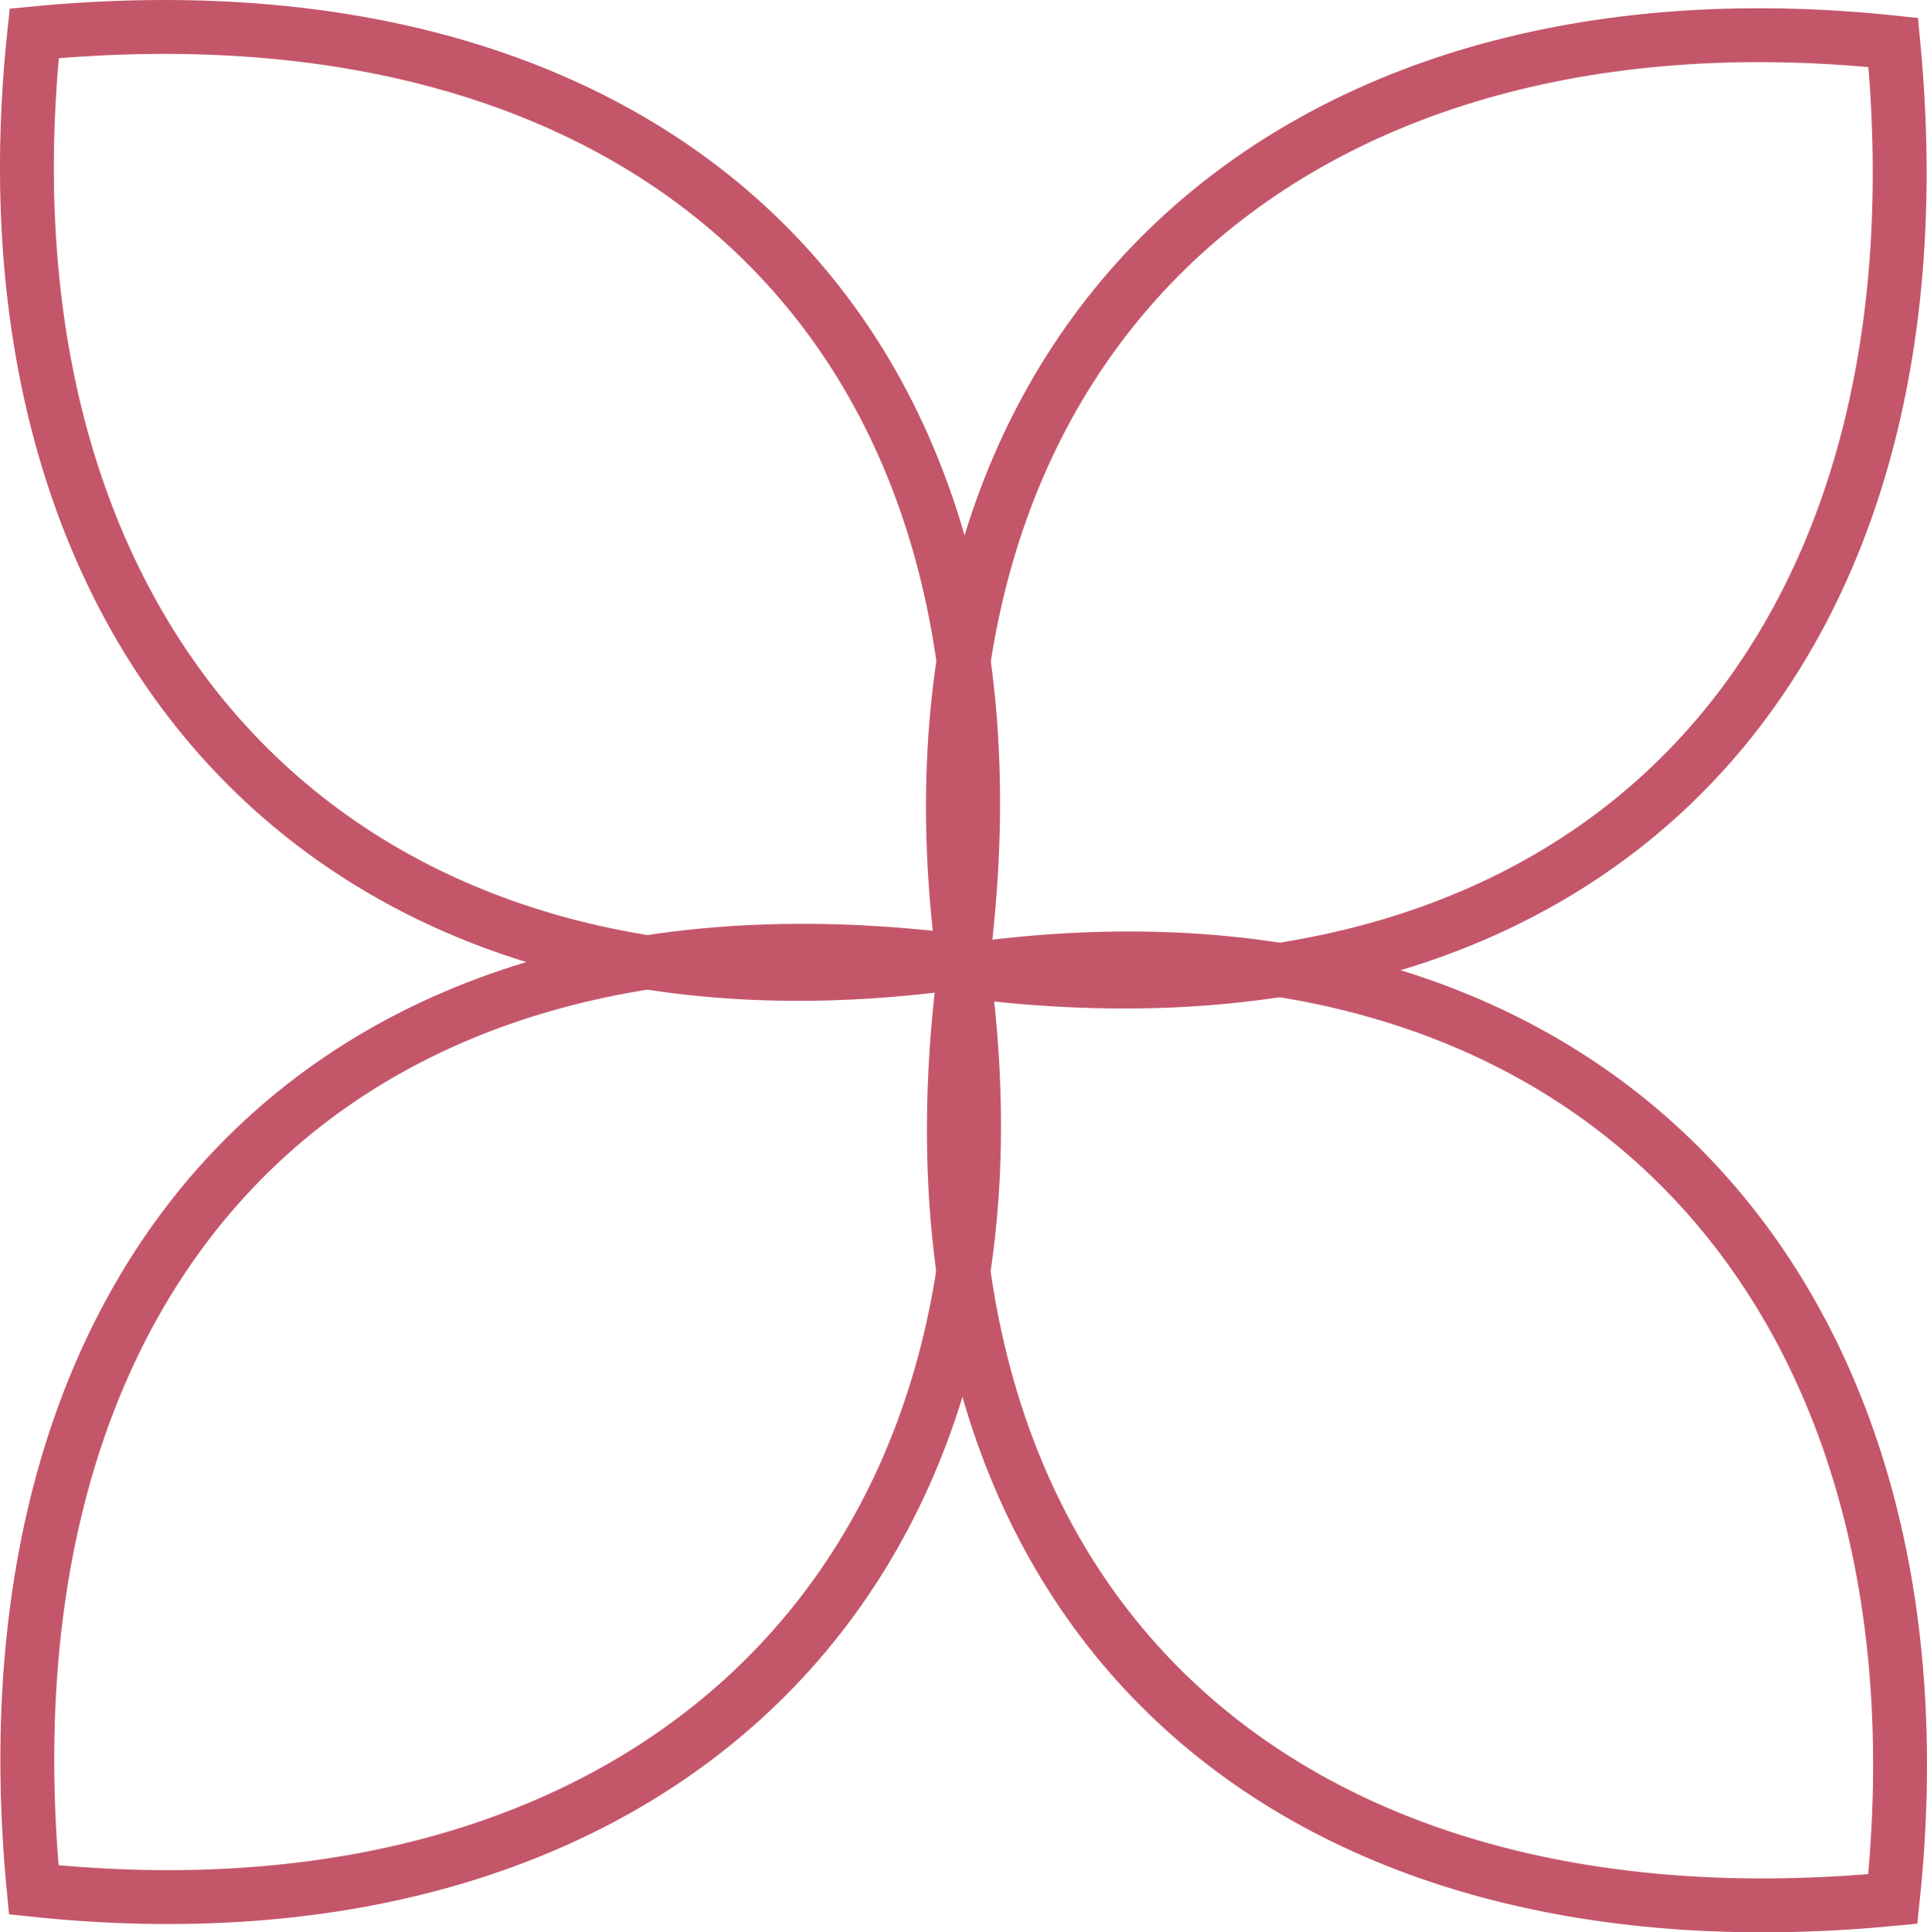
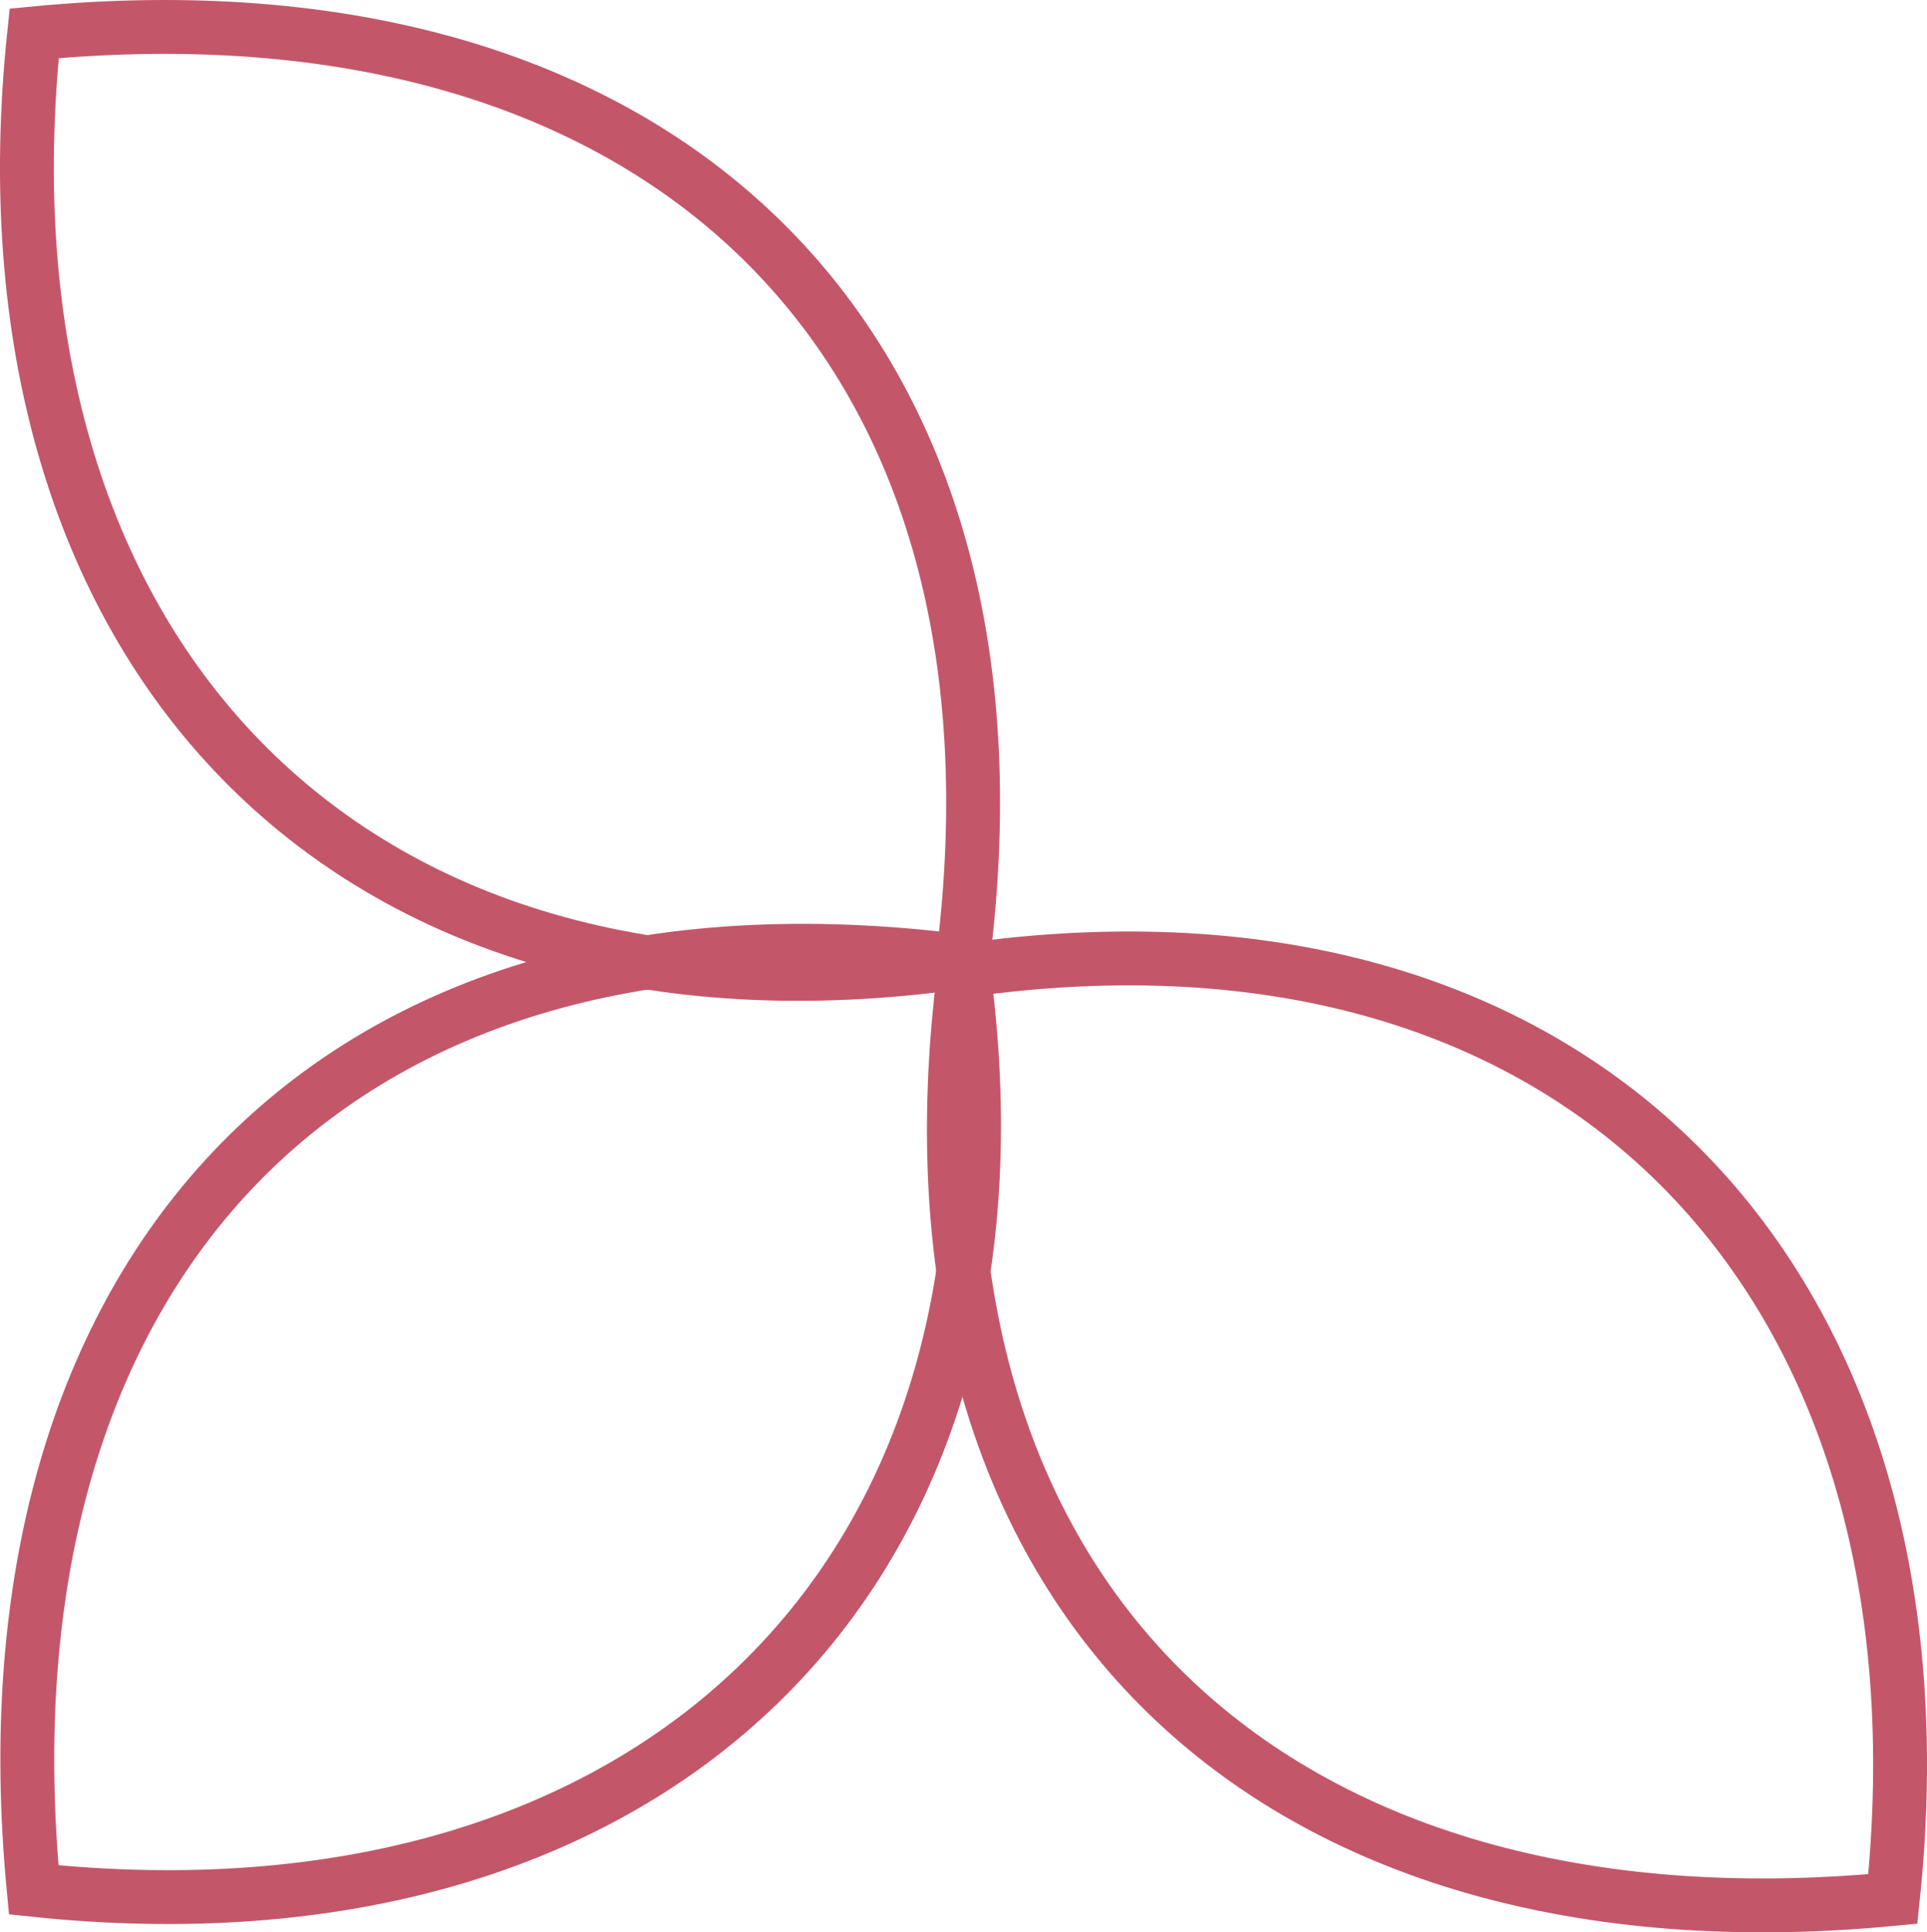
<svg xmlns="http://www.w3.org/2000/svg" viewBox="0 0 536.72 538.1">
  <defs>
    <style>.cls-1{fill:none;stroke:#c4566a;stroke-miterlimit:10;stroke-width:15px;}</style>
  </defs>
  <g id="Слой_2" data-name="Слой 2">
    <g id="Слой_1-2" data-name="Слой 1">
-       <path class="cls-1" d="M527.33,11.82c-170.2-18-283.1,85.48-258.57,258.58C444.1,292.89,543.91,184.3,527.33,11.82Z" />
      <path class="cls-1" d="M527.2,528.81c18-170.2-85.48-283.1-258.58-258.57C246.13,445.59,354.72,545.4,527.2,528.81Z" />
      <path class="cls-1" d="M9.39,526.27c170.2,18,283.1-85.47,258.57-258.57C92.62,245.21-7.19,353.79,9.39,526.27Z" />
      <path class="cls-1" d="M9.52,9.29C-8.48,179.48,95,292.39,268.1,267.86,290.59,92.51,182-7.3,9.52,9.29Z" />
    </g>
  </g>
</svg>